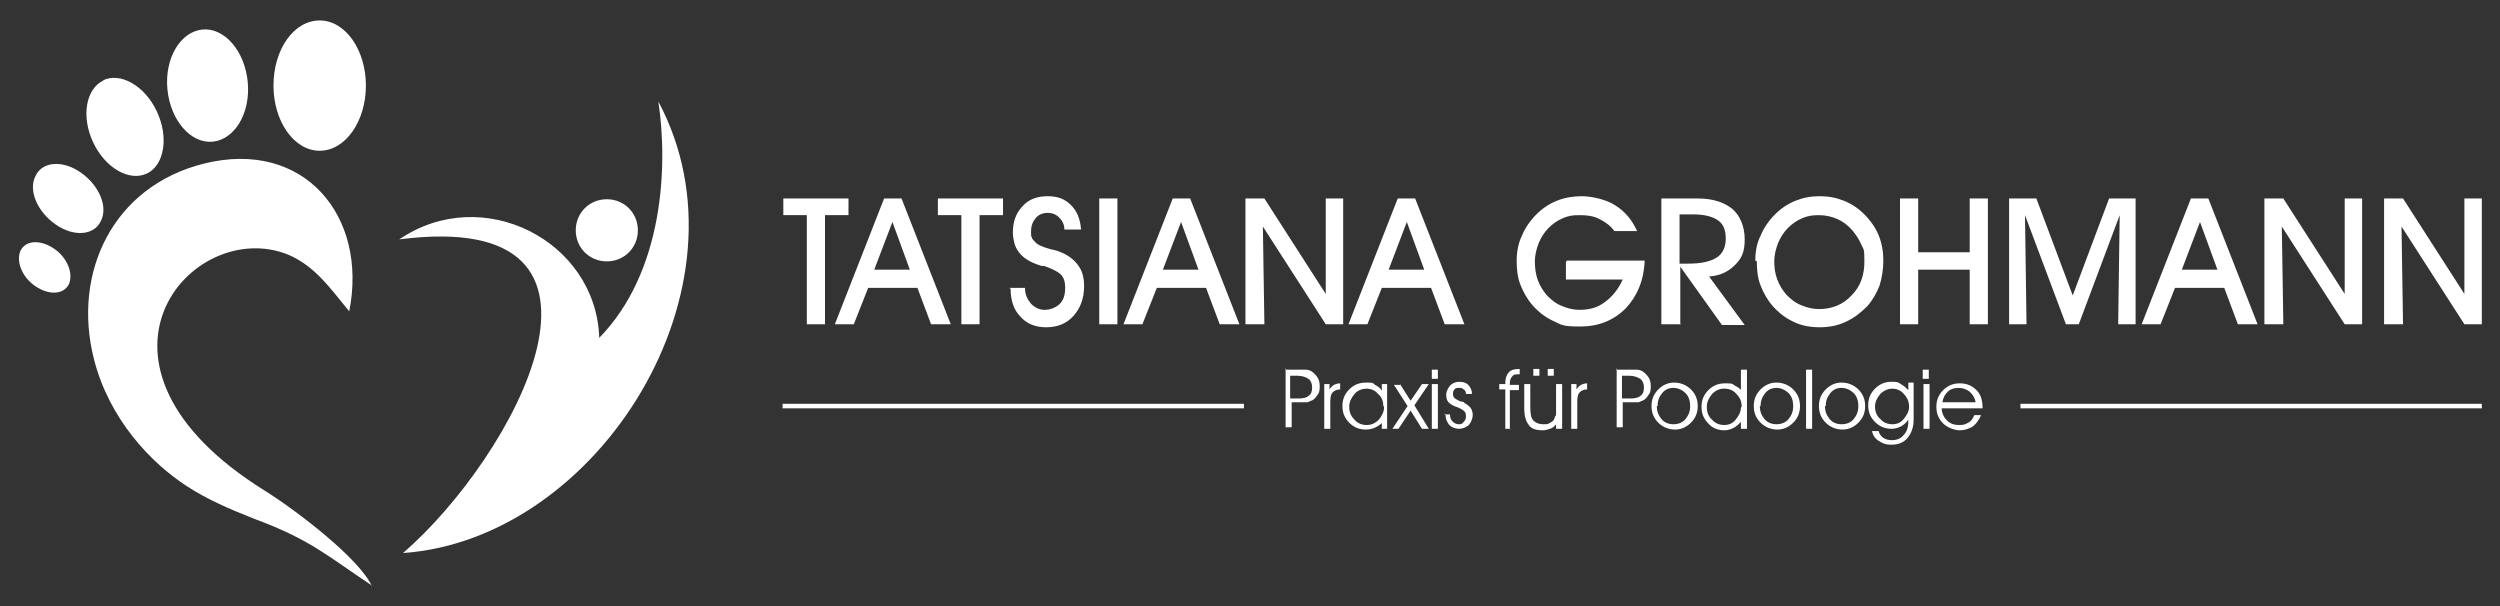
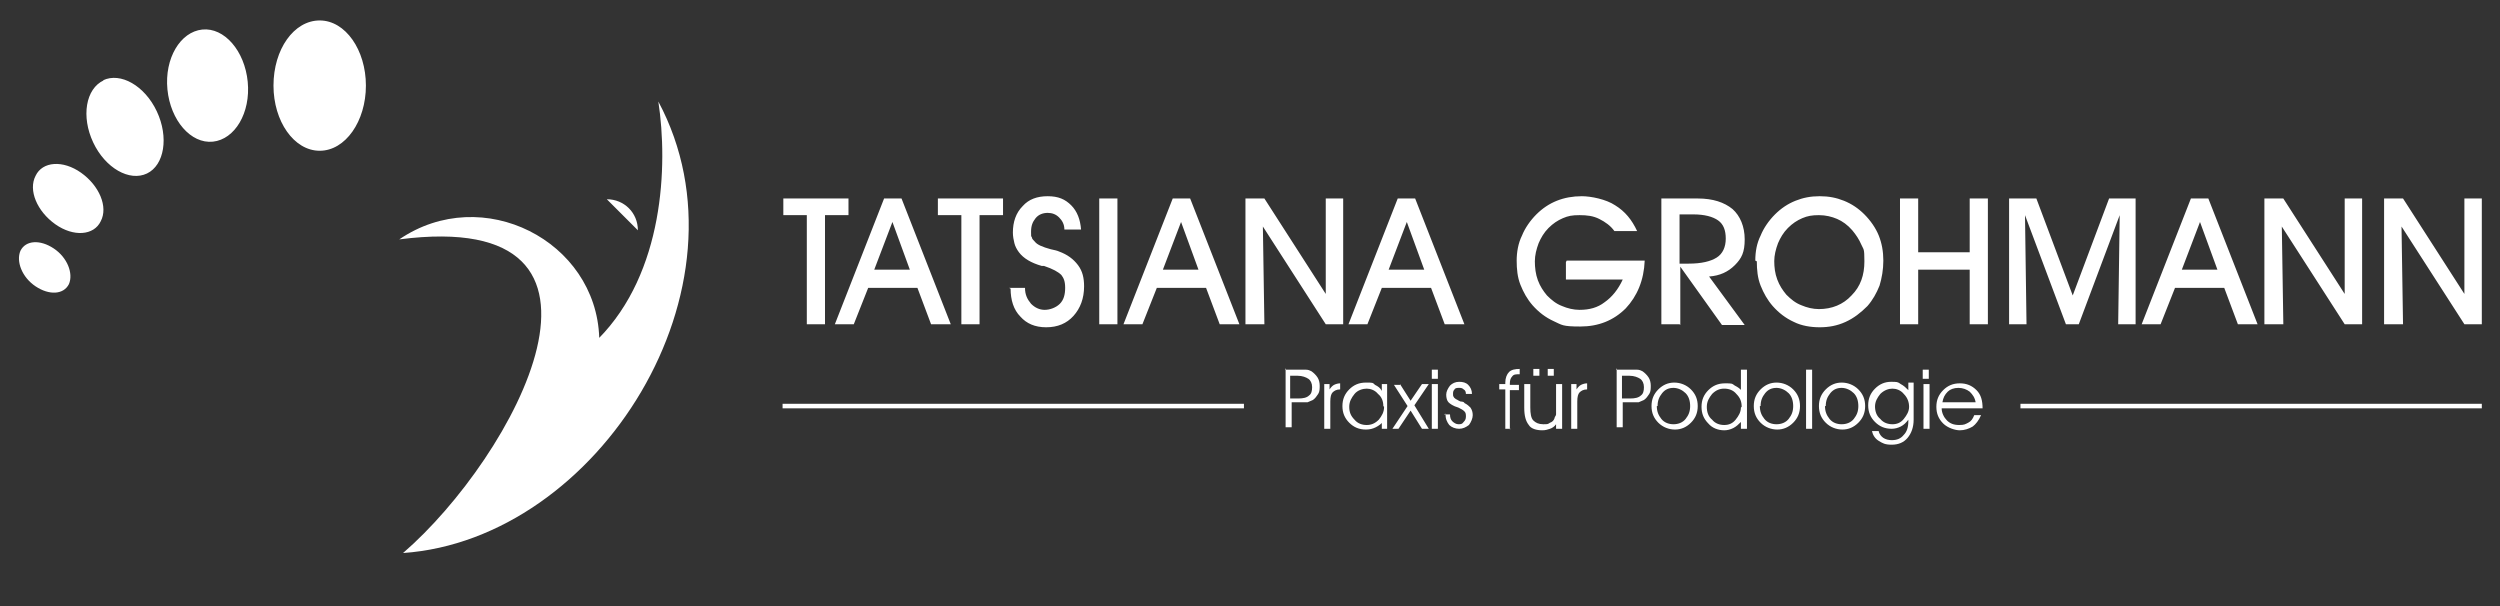
<svg xmlns="http://www.w3.org/2000/svg" id="Layer_1" version="1.1" viewBox="0 0 330 80" width="330" height="80">
  <rect x="0" y="0" width="330" height="80" fill="#333333" stroke="none" />
  <defs>
    <style>
      .st0 {
        fill: #fff;
      }
    </style>
  </defs>
-   <path class="st0" d="M49.1,77.4c-1.6-3.6-9.8-9.9-14.1-12.6-26.9-16.7-9.7-36.3,3-31.2,3.6,1.5,5.7,4.6,8.1,7.5,2.5-12.6-6-22.8-19.2-19.5-12,3-17.4,14.4-14.5,25.8,2,7.9,7.5,13.7,12.3,16.8,2.6,1.7,5.6,3,8.9,4.3,7.3,2.7,9.5,4.8,15.5,8.8" />
  <path class="st0" d="M42.2,2.7c3.4,0,6.1,3.9,6.1,8.6s-2.7,8.6-6.1,8.6-6.1-3.9-6.1-8.6c0-4.8,2.7-8.6,6.1-8.6M26.7,3.9c2.9-.3,5.6,2.8,6,6.9.4,4.1-1.7,7.6-4.6,7.9-2.9.3-5.6-2.8-6-6.9-.4-4.1,1.7-7.6,4.6-7.9M13.6,10.6c2.3-1.1,5.5.7,7.1,4.1,1.6,3.4,1,7.1-1.3,8.2-2.3,1.1-5.5-.7-7.1-4.1-1.6-3.4-1-7.1,1.4-8.2M4.7,23.2c.9-1.9,3.6-2.1,6-.4,2.4,1.7,3.6,4.5,2.6,6.4-.9,1.9-3.6,2.1-6,.4-2.4-1.7-3.6-4.5-2.6-6.4M2.7,33.1c.7-1.4,2.6-1.5,4.4-.3,1.8,1.2,2.6,3.3,2,4.7-.7,1.4-2.6,1.5-4.4.3-1.8-1.2-2.6-3.3-2-4.7" />
  <path class="st0" d="M79.1,44.6c-.4-12.8-15.4-20.5-26.4-13,33.2-4.3,15.1,28.8.5,41.4,25.8-1.8,46.8-35.1,33.7-59.6,1.3,8.5.7,22.6-7.9,31.3" />
-   <path class="st0" d="M80.1,26.3c2.3,0,4.1,1.8,4.1,4.1s-1.8,4.1-4.1,4.1-4.1-1.8-4.1-4.1,1.8-4.1,4.1-4.1" />
+   <path class="st0" d="M80.1,26.3c2.3,0,4.1,1.8,4.1,4.1" />
  <rect class="st0" x="103.3" y="53.3" width="60.9" height=".6" />
  <rect class="st0" x="266.7" y="53.3" width="60.9" height=".6" />
  <path class="st0" d="M260.8,53.2c-.1-.7-.4-1.1-.8-1.5-.4-.3-.9-.5-1.5-.5s-1.1.2-1.4.5c-.4.4-.6.8-.7,1.4h4.4ZM261.6,53.9h-5.3c0,.6.3,1.2.7,1.6.4.4.9.6,1.6.6s.8-.1,1.2-.3c.4-.2.6-.5.8-1h.9c-.3.7-.7,1.2-1.1,1.5-.5.3-1.1.5-1.7.5s-1.6-.3-2.2-.9c-.6-.6-.9-1.3-.9-2.2s.3-1.6.9-2.2c.6-.6,1.3-.9,2.2-.9s1.6.3,2.2.9c.6.6.8,1.4.8,2.4h0ZM253.9,56.6v-5.9h.8v5.9h-.8ZM254.6,50h-.8v-1.2h.8v1.2ZM247.5,53.6c0,.7.2,1.3.7,1.7.4.5,1,.7,1.6.7s1.1-.2,1.5-.7c.4-.5.7-1,.7-1.6s-.2-1.2-.7-1.7c-.4-.5-1-.7-1.5-.7s-1.1.2-1.6.7c-.4.5-.7,1-.7,1.7ZM248,57c.1.3.3.6.6.8.3.2.7.3,1.1.3.7,0,1.2-.2,1.6-.7.4-.4.6-1,.6-1.8v-.2c-.3.4-.6.7-1,.9-.4.2-.8.3-1.2.3-.9,0-1.6-.3-2.2-.9-.6-.6-.9-1.3-.9-2.2s.3-1.6.9-2.2c.6-.6,1.3-.9,2.1-.9s.9,0,1.3.3c.4.2.7.5,1,.8v-1h.7v4.9c0,1-.3,1.8-.8,2.4-.5.6-1.2.9-2.1.9s-1.2-.2-1.7-.5c-.5-.3-.8-.8-.9-1.3h.9ZM240.1,53.6c0-.9.3-1.6.9-2.2.6-.6,1.3-.9,2.1-.9s1.6.3,2.2.9c.6.6.9,1.3.9,2.2s-.3,1.6-.9,2.2c-.6.6-1.3.9-2.1.9s-1.6-.3-2.2-.9c-.6-.6-.9-1.3-.9-2.2ZM240.9,53.6c0,.7.2,1.2.6,1.7.4.5,1,.7,1.6.7s1.2-.2,1.6-.7c.4-.5.6-1,.6-1.7s-.2-1.3-.6-1.7c-.4-.4-1-.7-1.6-.7s-1.1.2-1.5.7c-.4.5-.6,1-.6,1.7ZM238.4,56.6v-7.8h.8v7.8h-.8ZM231.5,53.6c0-.9.3-1.6.9-2.2.6-.6,1.3-.9,2.1-.9s1.6.3,2.2.9c.6.6.9,1.3.9,2.2s-.3,1.6-.9,2.2c-.6.6-1.3.9-2.1.9s-1.6-.3-2.2-.9c-.6-.6-.9-1.3-.9-2.2ZM232.3,53.6c0,.7.2,1.2.6,1.7.4.5,1,.7,1.6.7s1.2-.2,1.6-.7c.4-.5.6-1,.6-1.7s-.2-1.3-.6-1.7c-.4-.4-1-.7-1.6-.7s-1.1.2-1.5.7c-.4.5-.6,1-.6,1.7ZM229.8,51.6v-2.8h.8v7.8h-.8v-.9c-.3.3-.6.6-1,.8-.4.2-.8.3-1.2.3-.8,0-1.6-.3-2.1-.9-.6-.6-.9-1.3-.9-2.2s.3-1.6.9-2.2c.6-.6,1.3-.9,2.2-.9s.9,0,1.3.3c.4.2.7.4,1,.8ZM229.9,53.7c0-.7-.2-1.2-.7-1.7-.4-.5-1-.7-1.6-.7s-1.1.2-1.6.7c-.4.5-.7,1-.7,1.7s.2,1.3.7,1.7c.4.5,1,.7,1.6.7s1.1-.2,1.5-.7c.4-.5.7-1,.7-1.6ZM218,53.6c0-.9.3-1.6.9-2.2.6-.6,1.3-.9,2.1-.9s1.6.3,2.2.9c.6.6.9,1.3.9,2.2s-.3,1.6-.9,2.2c-.6.6-1.3.9-2.1.9s-1.6-.3-2.2-.9c-.6-.6-.9-1.3-.9-2.2ZM218.7,53.6c0,.7.2,1.2.6,1.7.4.5,1,.7,1.6.7s1.2-.2,1.6-.7c.4-.5.6-1,.6-1.7s-.2-1.3-.6-1.7c-.4-.4-1-.7-1.6-.7s-1.1.2-1.5.7c-.4.5-.6,1-.6,1.7ZM213.3,48.8h1.7c.5,0,.9,0,1.1,0,.3,0,.5.1.7.2.3.2.6.5.8.8.2.3.3.7.3,1.1s0,.8-.2,1.1c-.2.3-.4.6-.7.8-.2.1-.5.2-.7.3-.3,0-.7,0-1.1,0h-1v3.3h-.8v-7.8ZM214.1,49.6v3h1.1c.6,0,1.1-.1,1.4-.4.3-.2.4-.6.4-1.1s-.2-.9-.5-1.1c-.3-.2-.8-.4-1.4-.4h-1.1ZM208.2,56.6h-.8v-5.9h.7v.7c.2-.3.4-.5.6-.6.2-.1.5-.2.8-.2v.8c-.5,0-.8.2-1,.4-.2.2-.3.6-.3,1.2v3.5ZM202.4,49.6v-.9h.8v.9h-.8ZM204.3,49.6v-.9h.8v.9h-.8ZM201.3,50.7h.7v3.1c0,.8.1,1.4.4,1.7.3.3.7.5,1.3.5s.6,0,.9-.2c.3-.1.5-.3.6-.6,0-.2.2-.3.2-.5,0-.2,0-.6,0-1.1v-2.9h.8v5.9h-.8v-.6c-.2.3-.5.5-.8.6-.3.1-.6.2-1,.2-.8,0-1.5-.2-1.8-.7-.4-.5-.6-1.2-.6-2.3v-3.1ZM199.4,56.6h-.7v-5.2h-.8v-.7h.8v-.2c0-.6.2-1.1.5-1.4.3-.3.8-.4,1.4-.4h0v.7c-.5,0-.8,0-1,.3-.2.2-.3.5-.3.9v.2h1.2v.7h-1.2v5.2ZM190.6,54.7h.8c0,.4.1.7.3.9.2.2.5.4.8.4s.5,0,.7-.3c.2-.2.3-.4.3-.7s0-.5-.2-.7c-.2-.2-.4-.3-.8-.5-.7-.2-1.1-.5-1.3-.7-.2-.2-.3-.6-.3-1s.2-.8.5-1.2c.3-.3.7-.5,1.2-.5s.9.1,1.2.4c.3.3.5.7.5,1.2h-.8c0-.3-.1-.5-.3-.6-.2-.2-.4-.2-.6-.2s-.5,0-.6.2c-.2.2-.2.4-.2.6s0,.3.1.4c0,.1.2.2.3.3.1,0,.3.2.6.3.3,0,.5.1.5.2.4.2.6.4.8.6.2.3.3.6.3,1s-.2.9-.5,1.3c-.4.3-.8.5-1.3.5s-1-.2-1.3-.5c-.3-.4-.5-.8-.5-1.5ZM189,56.6v-5.9h.8v5.9h-.8ZM189.8,50h-.8v-1.2h.8v1.2ZM184.8,50.7l1.4,2.2,1.5-2.2h.9l-1.9,2.8,1.9,3.1h-.9l-1.5-2.4-1.6,2.4h-.8l2-3-1.8-2.8h.8ZM182.6,55.6c-.2.3-.6.6-1,.8-.4.2-.8.3-1.3.3-.9,0-1.6-.3-2.2-.9-.6-.6-.9-1.3-.9-2.2s.3-1.6.9-2.2c.6-.6,1.3-.9,2.2-.9s.9,0,1.2.3c.4.2.7.4.9.8v-.9h.7v5.9h-.7v-.9ZM182.6,53.6c0-.6-.2-1.2-.7-1.6-.4-.5-1-.7-1.5-.7s-1.2.2-1.6.7c-.4.5-.7,1-.7,1.7s.2,1.2.7,1.7c.4.5,1,.7,1.6.7s1.1-.2,1.6-.7c.4-.5.7-1,.7-1.7ZM175.6,56.6h-.8v-5.9h.7v.7c.2-.3.4-.5.6-.6.2-.1.5-.2.8-.2v.8c-.5,0-.8.2-1,.4-.2.2-.3.6-.3,1.2v3.5ZM169.6,48.8h1.7c.5,0,.9,0,1.1,0,.3,0,.5.1.7.2.3.2.6.5.8.8.2.3.3.7.3,1.1s0,.8-.2,1.1c-.2.3-.4.6-.7.8-.2.1-.5.2-.7.3-.3,0-.7,0-1.1,0h-1v3.3h-.8v-7.8ZM170.3,49.6v3h1.1c.6,0,1.1-.1,1.4-.4.3-.2.4-.6.4-1.1s-.2-.9-.5-1.1c-.3-.2-.8-.4-1.4-.4h-1.1Z" />
  <path class="st0" d="M317.1,42.8h-2.4v-16.6h2.5l8.1,12.6v-12.6c-.1,0,2.3,0,2.3,0v16.6h-2.3l-8.3-12.9.2,12.9ZM301.3,42.8h-2.4v-16.6h2.5l8.1,12.6v-12.6c-.1,0,2.3,0,2.3,0v16.6h-2.3l-8.3-12.9.2,12.9ZM287.1,38l-1.9,4.8h-2.5l6.5-16.6h2.3l6.5,16.6h-2.6l-1.8-4.8h-6.4ZM292.7,35.6l-2.3-6.3-2.4,6.3h4.7ZM267.5,42.8h-2.3v-16.6h3.6l4.8,12.8,4.8-12.8h3.5v16.6h-2.3l.2-14.4-5.4,14.4h-1.7l-5.4-14.4.2,14.4ZM253.2,42.8h-2.4v-16.6h2.4v7.1h6.8v-7.1h2.4v16.6h-2.4v-7.2h-6.8v7.2ZM231.7,34.4c0-1.2.2-2.3.7-3.3.4-1,1.1-2,1.9-2.8.8-.8,1.7-1.4,2.7-1.8,1-.4,2-.6,3.2-.6s2.2.2,3.2.6c1,.4,1.9,1,2.7,1.8.8.8,1.5,1.8,1.9,2.8.4,1,.6,2.1.6,3.3s-.2,2.3-.5,3.3c-.4,1-.9,1.9-1.6,2.7-.9.9-1.8,1.6-2.9,2.1-1.1.5-2.2.7-3.4.7s-2.4-.2-3.4-.7c-1.1-.5-2-1.2-2.8-2.1-.7-.8-1.2-1.7-1.6-2.7-.4-1-.5-2.1-.5-3.2ZM234.2,34.4c0,.9.1,1.7.4,2.5.3.8.7,1.4,1.2,2,.6.6,1.2,1.1,2,1.4.7.3,1.5.5,2.3.5,1.7,0,3.2-.6,4.3-1.8,1.2-1.2,1.7-2.7,1.7-4.5s-.1-1.5-.4-2.2c-.3-.7-.7-1.3-1.2-1.9-.6-.7-1.3-1.2-2-1.5-.7-.3-1.5-.5-2.4-.5s-1.5.1-2.2.4c-.7.3-1.3.7-1.9,1.3-.6.6-1,1.3-1.3,2-.3.8-.5,1.6-.5,2.4ZM221.7,42.8h-2.4v-16.6h4.8c2,0,3.5.5,4.6,1.4,1,.9,1.6,2.3,1.6,4s-.4,2.5-1.3,3.4c-.9.9-2,1.4-3.4,1.5l4.7,6.4h-3l-5.5-7.7v7.7ZM221.7,34.8h1.2c1.7,0,2.9-.3,3.7-.8.8-.5,1.2-1.4,1.2-2.5s-.3-1.9-1-2.4c-.7-.5-1.8-.8-3.3-.8h-1.8v6.4ZM206.8,34.4h10.3c-.1,2.6-1,4.7-2.5,6.3-1.6,1.6-3.6,2.4-6,2.4s-2.4-.2-3.5-.7c-1.1-.5-2-1.2-2.8-2.1-.7-.8-1.2-1.7-1.6-2.7-.4-1-.5-2.1-.5-3.2s.2-2.3.7-3.3c.4-1,1.1-2,1.9-2.8.8-.8,1.7-1.4,2.7-1.8,1-.4,2.1-.6,3.3-.6s3.2.4,4.4,1.2c1.3.8,2.2,1.9,2.9,3.4h-3c-.5-.7-1.2-1.2-2-1.6-.8-.4-1.6-.5-2.6-.5s-1.5.1-2.2.4c-.7.3-1.3.7-1.9,1.3-.6.6-1,1.3-1.3,2-.3.8-.5,1.6-.5,2.4s.1,1.7.4,2.5c.3.8.7,1.4,1.2,2,.6.6,1.2,1.1,2,1.4.7.3,1.5.5,2.3.5,1.3,0,2.4-.3,3.3-1,1-.7,1.8-1.7,2.4-3h-7.5v-2.3ZM182.4,38l-1.9,4.8h-2.5l6.5-16.6h2.3l6.5,16.6h-2.6l-1.8-4.8h-6.4ZM188,35.6l-2.3-6.3-2.4,6.3h4.7ZM166.8,42.8h-2.4v-16.6h2.5l8.1,12.6v-12.6c-.1,0,2.3,0,2.3,0v16.6h-2.3l-8.3-12.9.2,12.9ZM152.7,38l-1.9,4.8h-2.5l6.5-16.6h2.3l6.5,16.6h-2.6l-1.8-4.8h-6.4ZM158.2,35.6l-2.3-6.3-2.4,6.3h4.7ZM147.5,42.8h-2.4v-16.6h2.4v16.6ZM133.2,38h2.1c0,.9.3,1.5.8,2.1.5.5,1.1.8,1.8.8s1.5-.3,2-.8c.5-.5.7-1.2.7-2.1s-.2-1.3-.5-1.7c-.4-.4-1.1-.8-2.3-1.2,0,0-.2,0-.3,0-1.4-.4-2.4-1-3-1.8-.3-.4-.5-.8-.6-1.2-.1-.4-.2-.9-.2-1.4,0-1.4.4-2.6,1.3-3.5.8-.9,1.9-1.3,3.3-1.3s2.3.4,3.1,1.2c.8.8,1.2,1.9,1.3,3.2h-2.2c0-.7-.3-1.2-.7-1.6-.4-.4-.9-.6-1.5-.6s-1.2.2-1.6.7c-.4.5-.6,1-.6,1.8s0,.5.1.7c0,.2.2.4.4.6.3.4,1,.7,2.1,1,.5.1.9.2,1.1.3,1.1.4,1.9,1,2.5,1.8.6.8.8,1.7.8,2.8,0,1.6-.5,2.9-1.4,3.9-.9,1-2.1,1.5-3.6,1.5s-2.6-.5-3.4-1.4c-.9-.9-1.3-2.2-1.3-3.7ZM129.3,42.8h-2.4v-14.4h-3.1v-2.2h8.6v2.2h-3.1v14.4ZM114.6,38l-1.9,4.8h-2.5l6.5-16.6h2.3l6.5,16.6h-2.6l-1.8-4.8h-6.4ZM120.1,35.6l-2.3-6.3-2.4,6.3h4.7ZM108.9,42.8h-2.4v-14.4h-3.1v-2.2h8.6v2.2h-3.1v14.4Z" />
</svg>